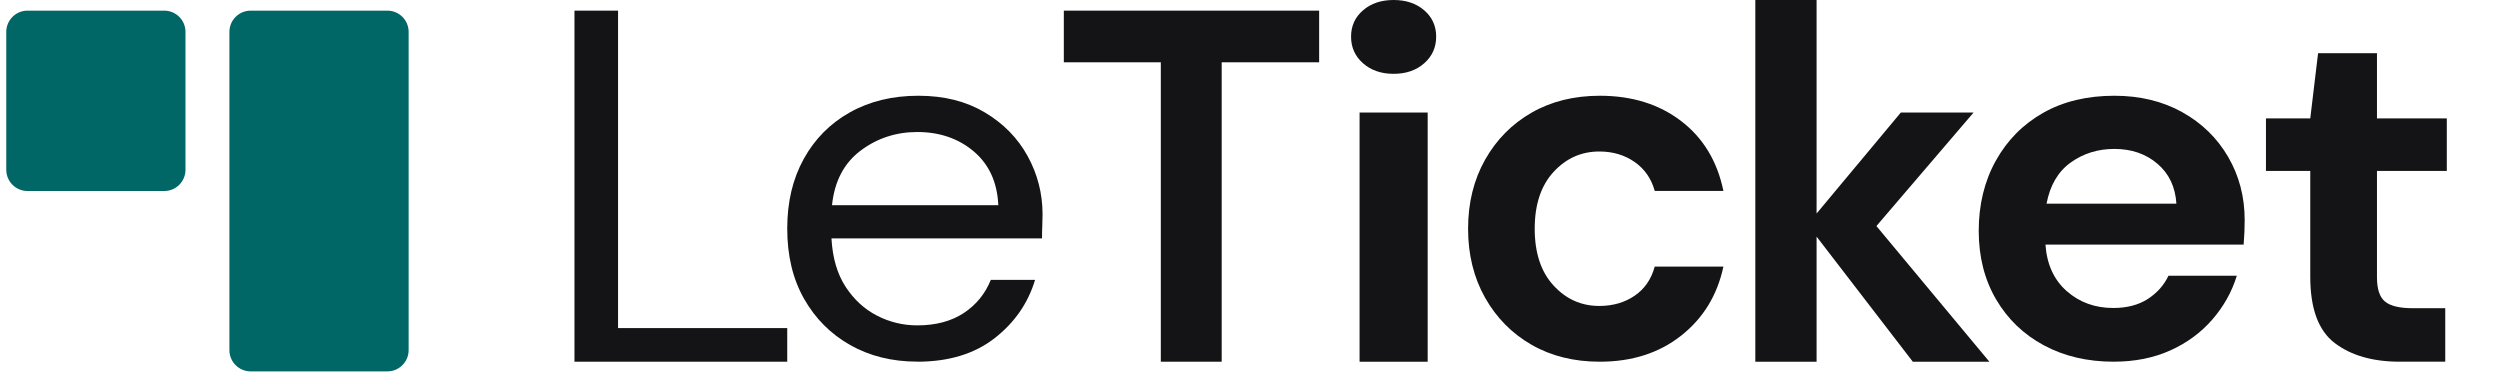
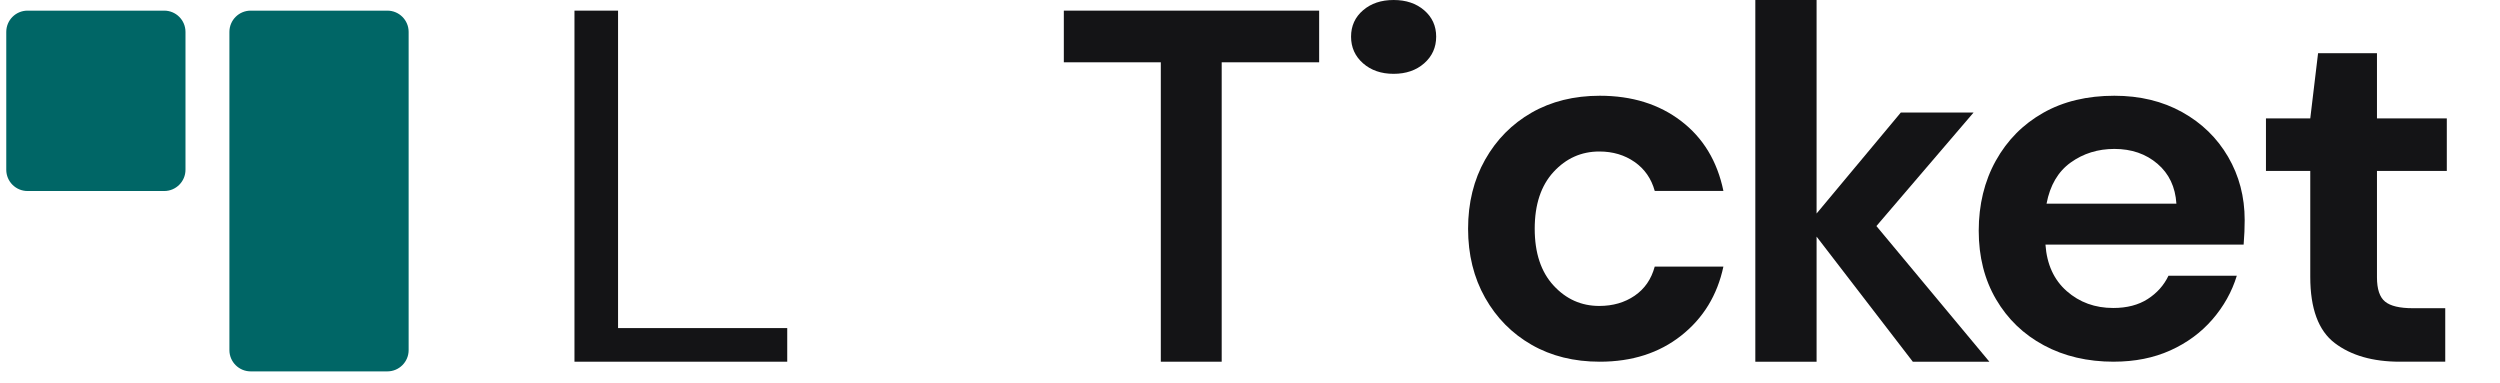
<svg xmlns="http://www.w3.org/2000/svg" width="235" height="36" viewBox="0 0 235 36" fill="none">
  <g clip-path="url(#clip0_5204_97488)">
    <path d="M15.436 1H2.589C1.484 1 0.589 1.895 0.589 3V15.956C0.589 17.061 1.484 17.956 2.589 17.956H15.436C16.541 17.956 17.436 17.061 17.436 15.956V3C17.436 1.895 16.541 1 15.436 1Z" fill="#006666" />
    <path d="M36.412 1H23.564C22.46 1 21.564 1.895 21.564 3V32.91C21.564 34.014 22.46 34.91 23.564 34.91H36.412C37.516 34.91 38.412 34.014 38.412 32.91V3C38.412 1.895 37.516 1 36.412 1Z" fill="#006666" />
    <path d="M54 34V1H58.097V30.84H74V34H54Z" fill="#141416" />
-     <path d="M86.224 33.993C83.852 33.993 81.749 33.47 79.912 32.431C78.076 31.39 76.631 29.939 75.58 28.082C74.526 26.224 74 24.03 74 21.497C74 18.963 74.519 16.81 75.553 14.937C76.588 13.061 78.034 11.603 79.888 10.562C81.742 9.521 83.886 9 86.326 9C88.766 9 90.811 9.523 92.563 10.562C94.317 11.603 95.662 12.973 96.597 14.672C97.532 16.371 98 18.198 98 20.153C98 20.506 97.993 20.86 97.976 21.211C97.959 21.562 97.949 21.964 97.949 22.412H78.158C78.257 24.239 78.701 25.753 79.486 26.957C80.271 28.159 81.257 29.063 82.442 29.672C83.627 30.281 84.889 30.585 86.224 30.585C87.961 30.585 89.413 30.199 90.583 29.432C91.751 28.663 92.604 27.624 93.137 26.308H97.297C96.629 28.519 95.352 30.353 93.464 31.813C91.577 33.27 89.163 34 86.224 34V33.993ZM86.224 12.41C84.22 12.41 82.442 12.996 80.889 14.165C79.335 15.337 78.441 17.043 78.209 19.286H93.842C93.743 17.138 92.975 15.455 91.538 14.237C90.101 13.021 88.332 12.41 86.227 12.41H86.224Z" fill="#141416" />
    <path d="M109.116 34V5.856H100V1H124V5.856H114.839V34H109.118H109.116Z" fill="#141416" />
-     <path d="M131 6.94C129.832 6.94 128.874 6.609 128.125 5.949C127.375 5.289 127 4.453 127 3.446C127 2.439 127.375 1.612 128.125 0.968C128.874 0.322 129.832 0 131 0C132.168 0 133.126 0.322 133.875 0.968C134.625 1.615 135 2.441 135 3.446C135 4.451 134.625 5.289 133.875 5.949C133.126 6.609 132.166 6.94 131 6.94ZM127.8 34V10.576H134.202V34H127.8Z" fill="#141416" />
+     <path d="M131 6.94C129.832 6.94 128.874 6.609 128.125 5.949C127.375 5.289 127 4.453 127 3.446C127 2.439 127.375 1.612 128.125 0.968C128.874 0.322 129.832 0 131 0C132.168 0 133.126 0.322 133.875 0.968C134.625 1.615 135 2.441 135 3.446C135 4.451 134.625 5.289 133.875 5.949C133.126 6.609 132.166 6.94 131 6.94ZM127.8 34V10.576H134.202H127.8Z" fill="#141416" />
    <path d="M150.383 34C147.96 34 145.824 33.472 143.976 32.414C142.129 31.356 140.67 29.882 139.602 27.992C138.534 26.099 138 23.937 138 21.5C138 19.063 138.534 16.901 139.602 15.008C140.67 13.118 142.129 11.644 143.976 10.586C145.824 9.53 147.96 9 150.383 9C153.411 9 155.959 9.795 158.03 11.381C160.102 12.967 161.424 15.155 162 17.945H155.545C155.226 16.792 154.597 15.885 153.656 15.227C152.715 14.569 151.608 14.241 150.334 14.241C148.644 14.241 147.211 14.883 146.032 16.164C144.853 17.447 144.263 19.226 144.263 21.5C144.263 23.774 144.853 25.555 146.032 26.836C147.211 28.12 148.644 28.759 150.334 28.759C151.608 28.759 152.715 28.441 153.656 27.799C154.595 27.157 155.226 26.243 155.545 25.058H162C161.427 27.75 160.104 29.912 158.03 31.549C155.959 33.184 153.409 34 150.383 34Z" fill="#141416" />
    <path d="M165 34V0H170.759V20.07L178.678 10.578H185.516L176.383 21.249L187 34H179.803L170.759 22.242V34H165Z" fill="#141416" />
    <path d="M198.701 34C196.23 34 194.039 33.489 192.127 32.461C190.215 31.436 188.717 29.994 187.63 28.137C186.542 26.279 186 24.131 186 21.692C186 19.253 186.535 17.03 187.606 15.108C188.676 13.185 190.158 11.685 192.053 10.611C193.945 9.537 196.18 9 198.749 9C201.152 9 203.277 9.514 205.122 10.539C206.966 11.564 208.407 12.966 209.444 14.745C210.481 16.526 211 18.502 211 20.683C211 21.036 210.993 21.404 210.976 21.79C210.959 22.173 210.933 22.573 210.902 22.991H192.273C192.404 24.849 193.071 26.309 194.273 27.365C195.475 28.422 196.932 28.95 198.646 28.95C199.931 28.95 201.009 28.671 201.884 28.109C202.756 27.548 203.406 26.821 203.836 25.921H210.259C209.798 27.427 209.031 28.799 207.963 30.031C206.892 31.266 205.573 32.235 204.008 32.94C202.443 33.644 200.672 33.998 198.696 33.998L198.701 34ZM198.751 13.999C197.202 13.999 195.836 14.424 194.648 15.275C193.463 16.124 192.703 17.414 192.375 19.144H204.582C204.481 17.572 203.889 16.323 202.801 15.394C201.714 14.464 200.364 13.999 198.751 13.999Z" fill="#141416" />
    <path d="M225.591 34C223.045 34 221.003 33.416 219.467 32.248C217.932 31.081 217.165 29.006 217.165 26.023V16.065H213V11.131H217.165L217.899 5H223.435V11.131H230V16.065H223.435V26.069C223.435 27.175 223.687 27.936 224.196 28.35C224.701 28.767 225.575 28.972 226.816 28.972H229.853V33.998H225.591V34Z" fill="#141416" />
  </g>
  <defs>
    <clipPath id="clip0_5204_97488">
      <rect width="233.823" height="36" fill="white" transform="translate(0.589)" />
    </clipPath>
  </defs>
</svg>